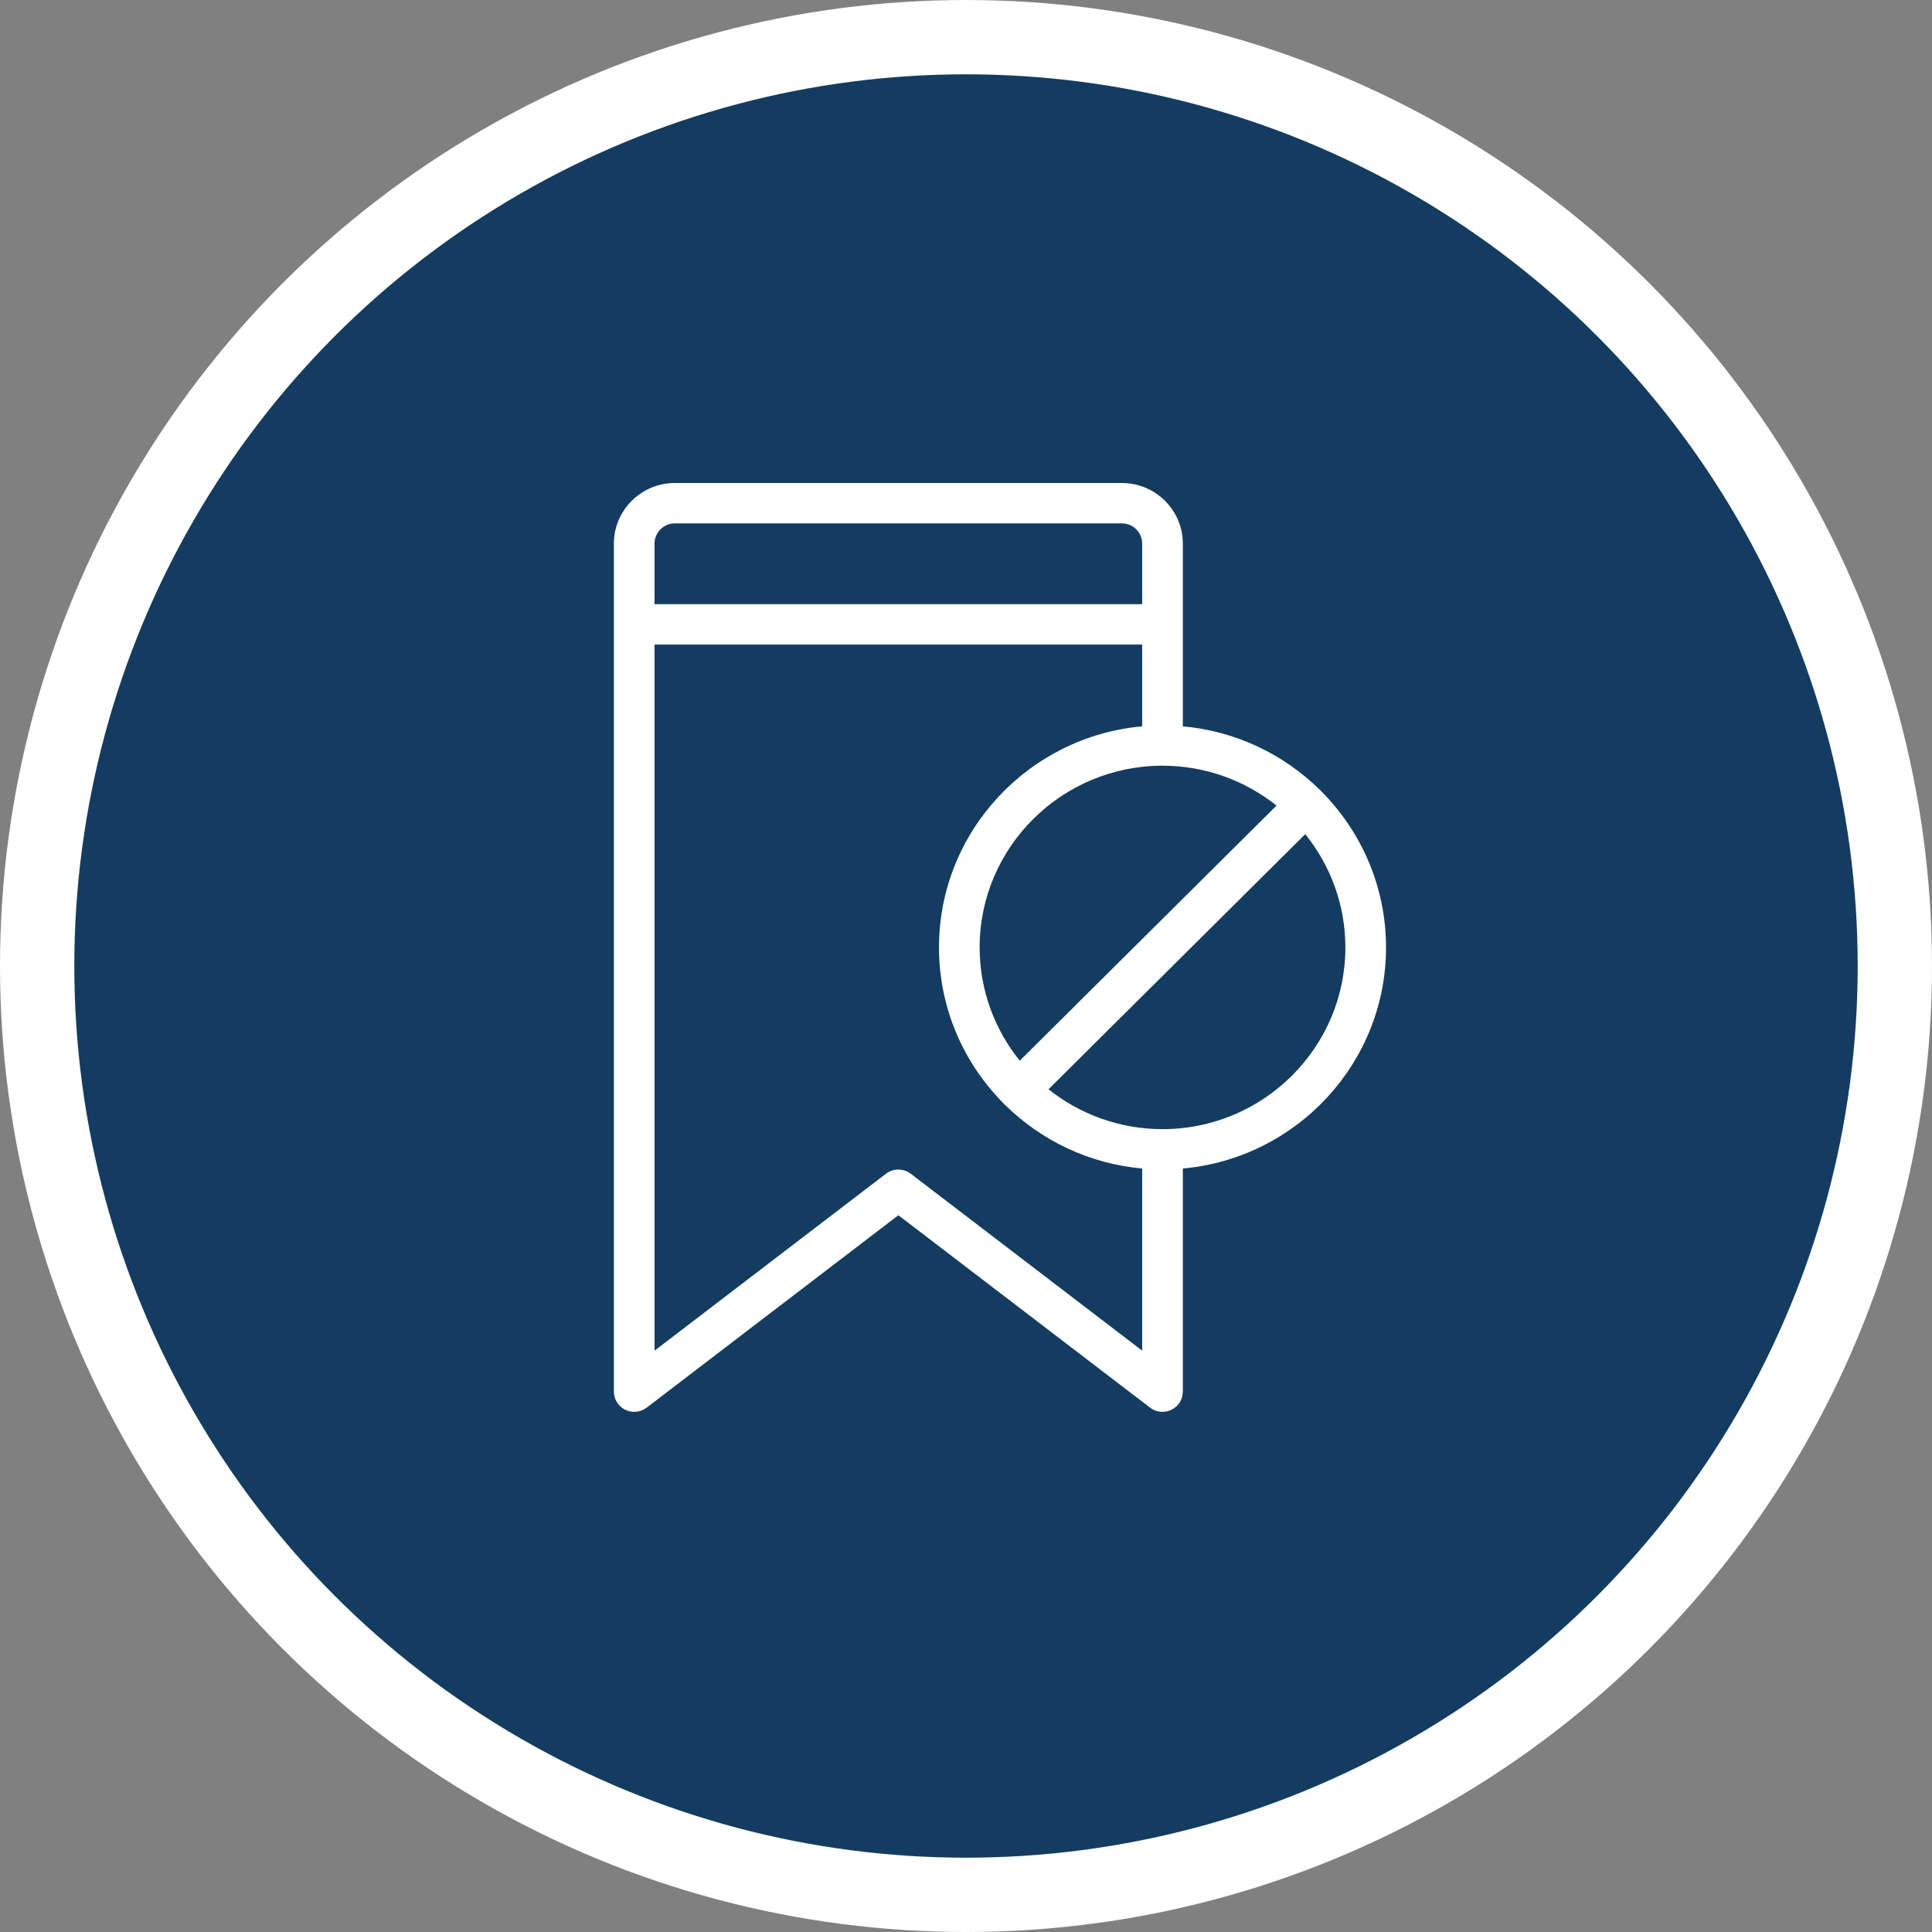
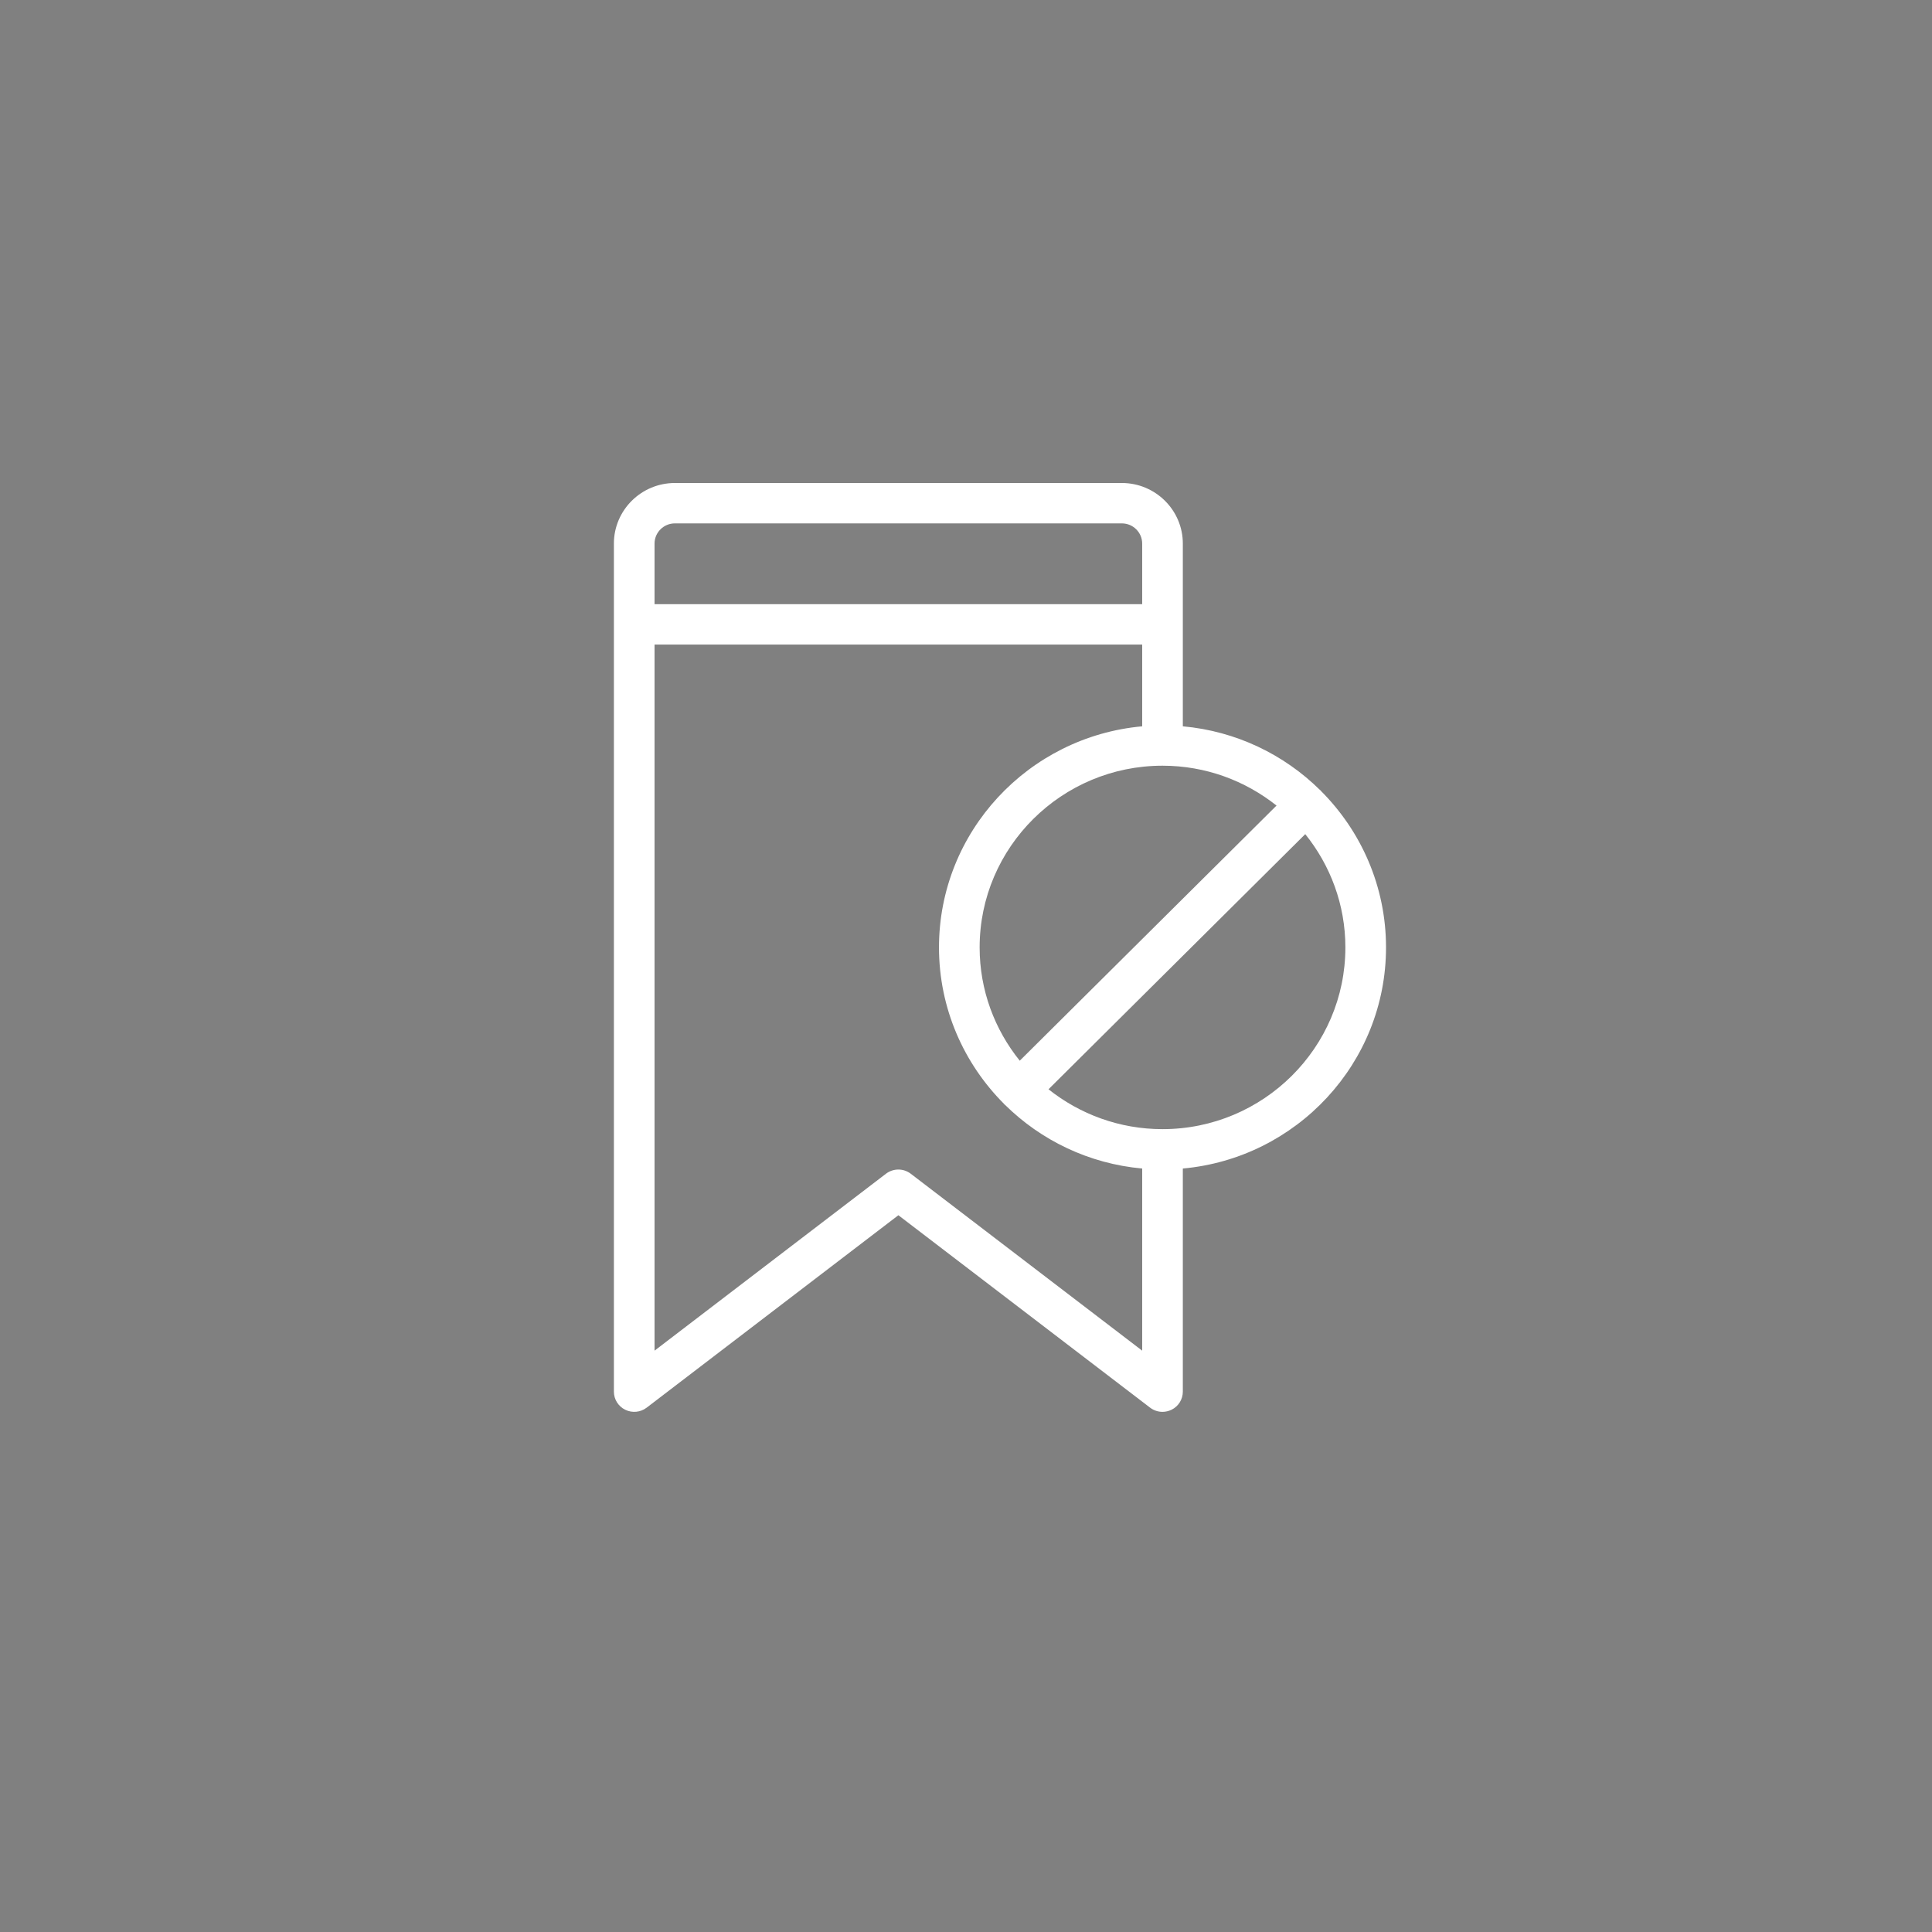
<svg xmlns="http://www.w3.org/2000/svg" width="52" height="52" viewBox="0 0 52 52" fill="none">
  <rect x="0" y="0" width="52" height="52" fill="#808080" stroke="none" />
-   <circle cx="26" cy="26" r="25" fill="#143C60" stroke="white" stroke-width="2" />
  <path d="M35.554 21.289C35.549 21.284 35.548 21.277 35.543 21.273C35.538 21.268 35.531 21.267 35.527 21.262C34.56 20.308 33.27 19.678 31.836 19.549V14.63C31.836 13.732 31.1 13 30.195 13H18.164C17.259 13 16.523 13.732 16.523 14.63V37.456C16.523 37.664 16.642 37.853 16.829 37.944C17.015 38.035 17.239 38.014 17.404 37.888L24.18 32.708L30.956 37.888C31.053 37.962 31.171 38 31.289 38C31.371 38 31.454 37.981 31.531 37.944C31.718 37.853 31.836 37.664 31.836 37.456V31.451C34.897 31.175 37.305 28.613 37.305 25.5C37.305 23.859 36.635 22.37 35.554 21.289ZM34.358 21.682L27.447 28.549C26.773 27.712 26.367 26.653 26.367 25.5C26.367 22.803 28.576 20.609 31.289 20.609C32.45 20.609 33.515 21.012 34.358 21.682ZM17.617 14.63C17.617 14.331 17.863 14.087 18.164 14.087H30.195C30.497 14.087 30.742 14.331 30.742 14.63V16.261H17.617V14.63ZM30.742 36.353L24.513 31.591C24.317 31.441 24.043 31.441 23.846 31.591L17.617 36.353V17.348H30.742V19.549C27.681 19.825 25.273 22.387 25.273 25.5C25.273 27.141 25.943 28.63 27.024 29.711C27.029 29.716 27.03 29.723 27.035 29.727C27.04 29.732 27.047 29.733 27.051 29.738C28.018 30.692 29.308 31.322 30.742 31.451V36.353ZM31.289 30.391C30.129 30.391 29.063 29.988 28.221 29.318L35.131 22.451C35.805 23.288 36.211 24.347 36.211 25.5C36.211 28.197 34.003 30.391 31.289 30.391Z" fill="white" />
</svg>